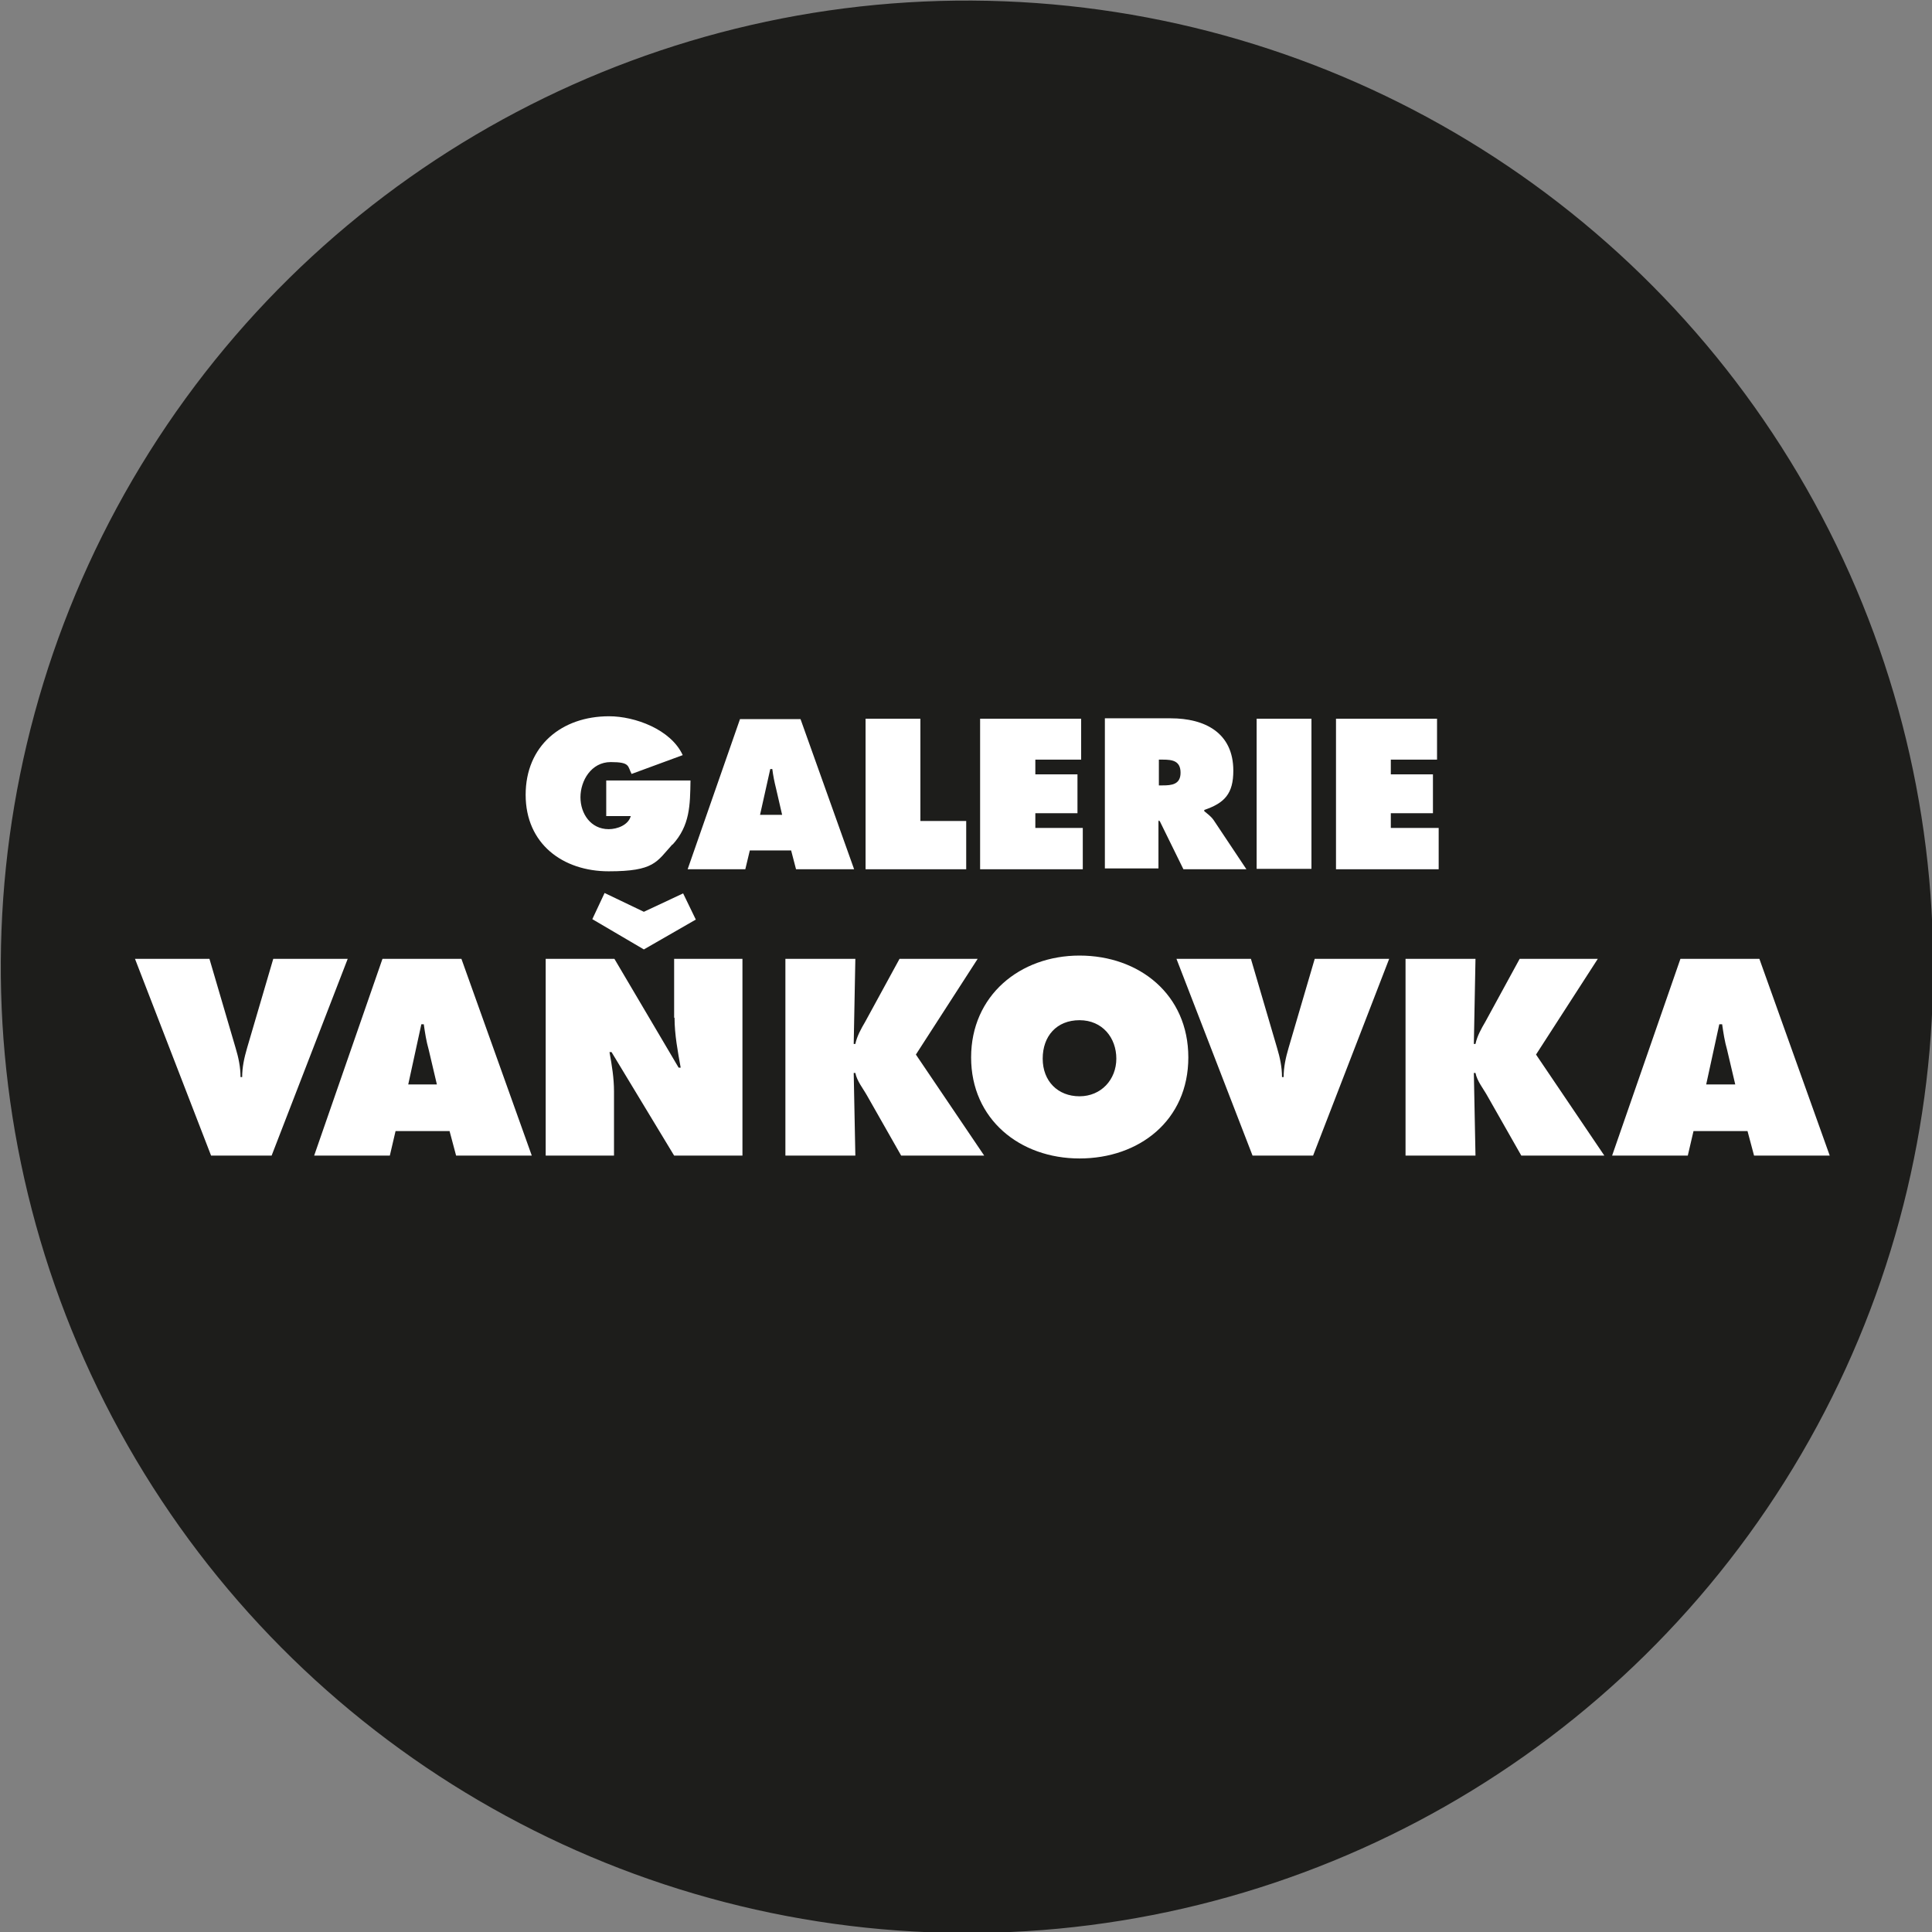
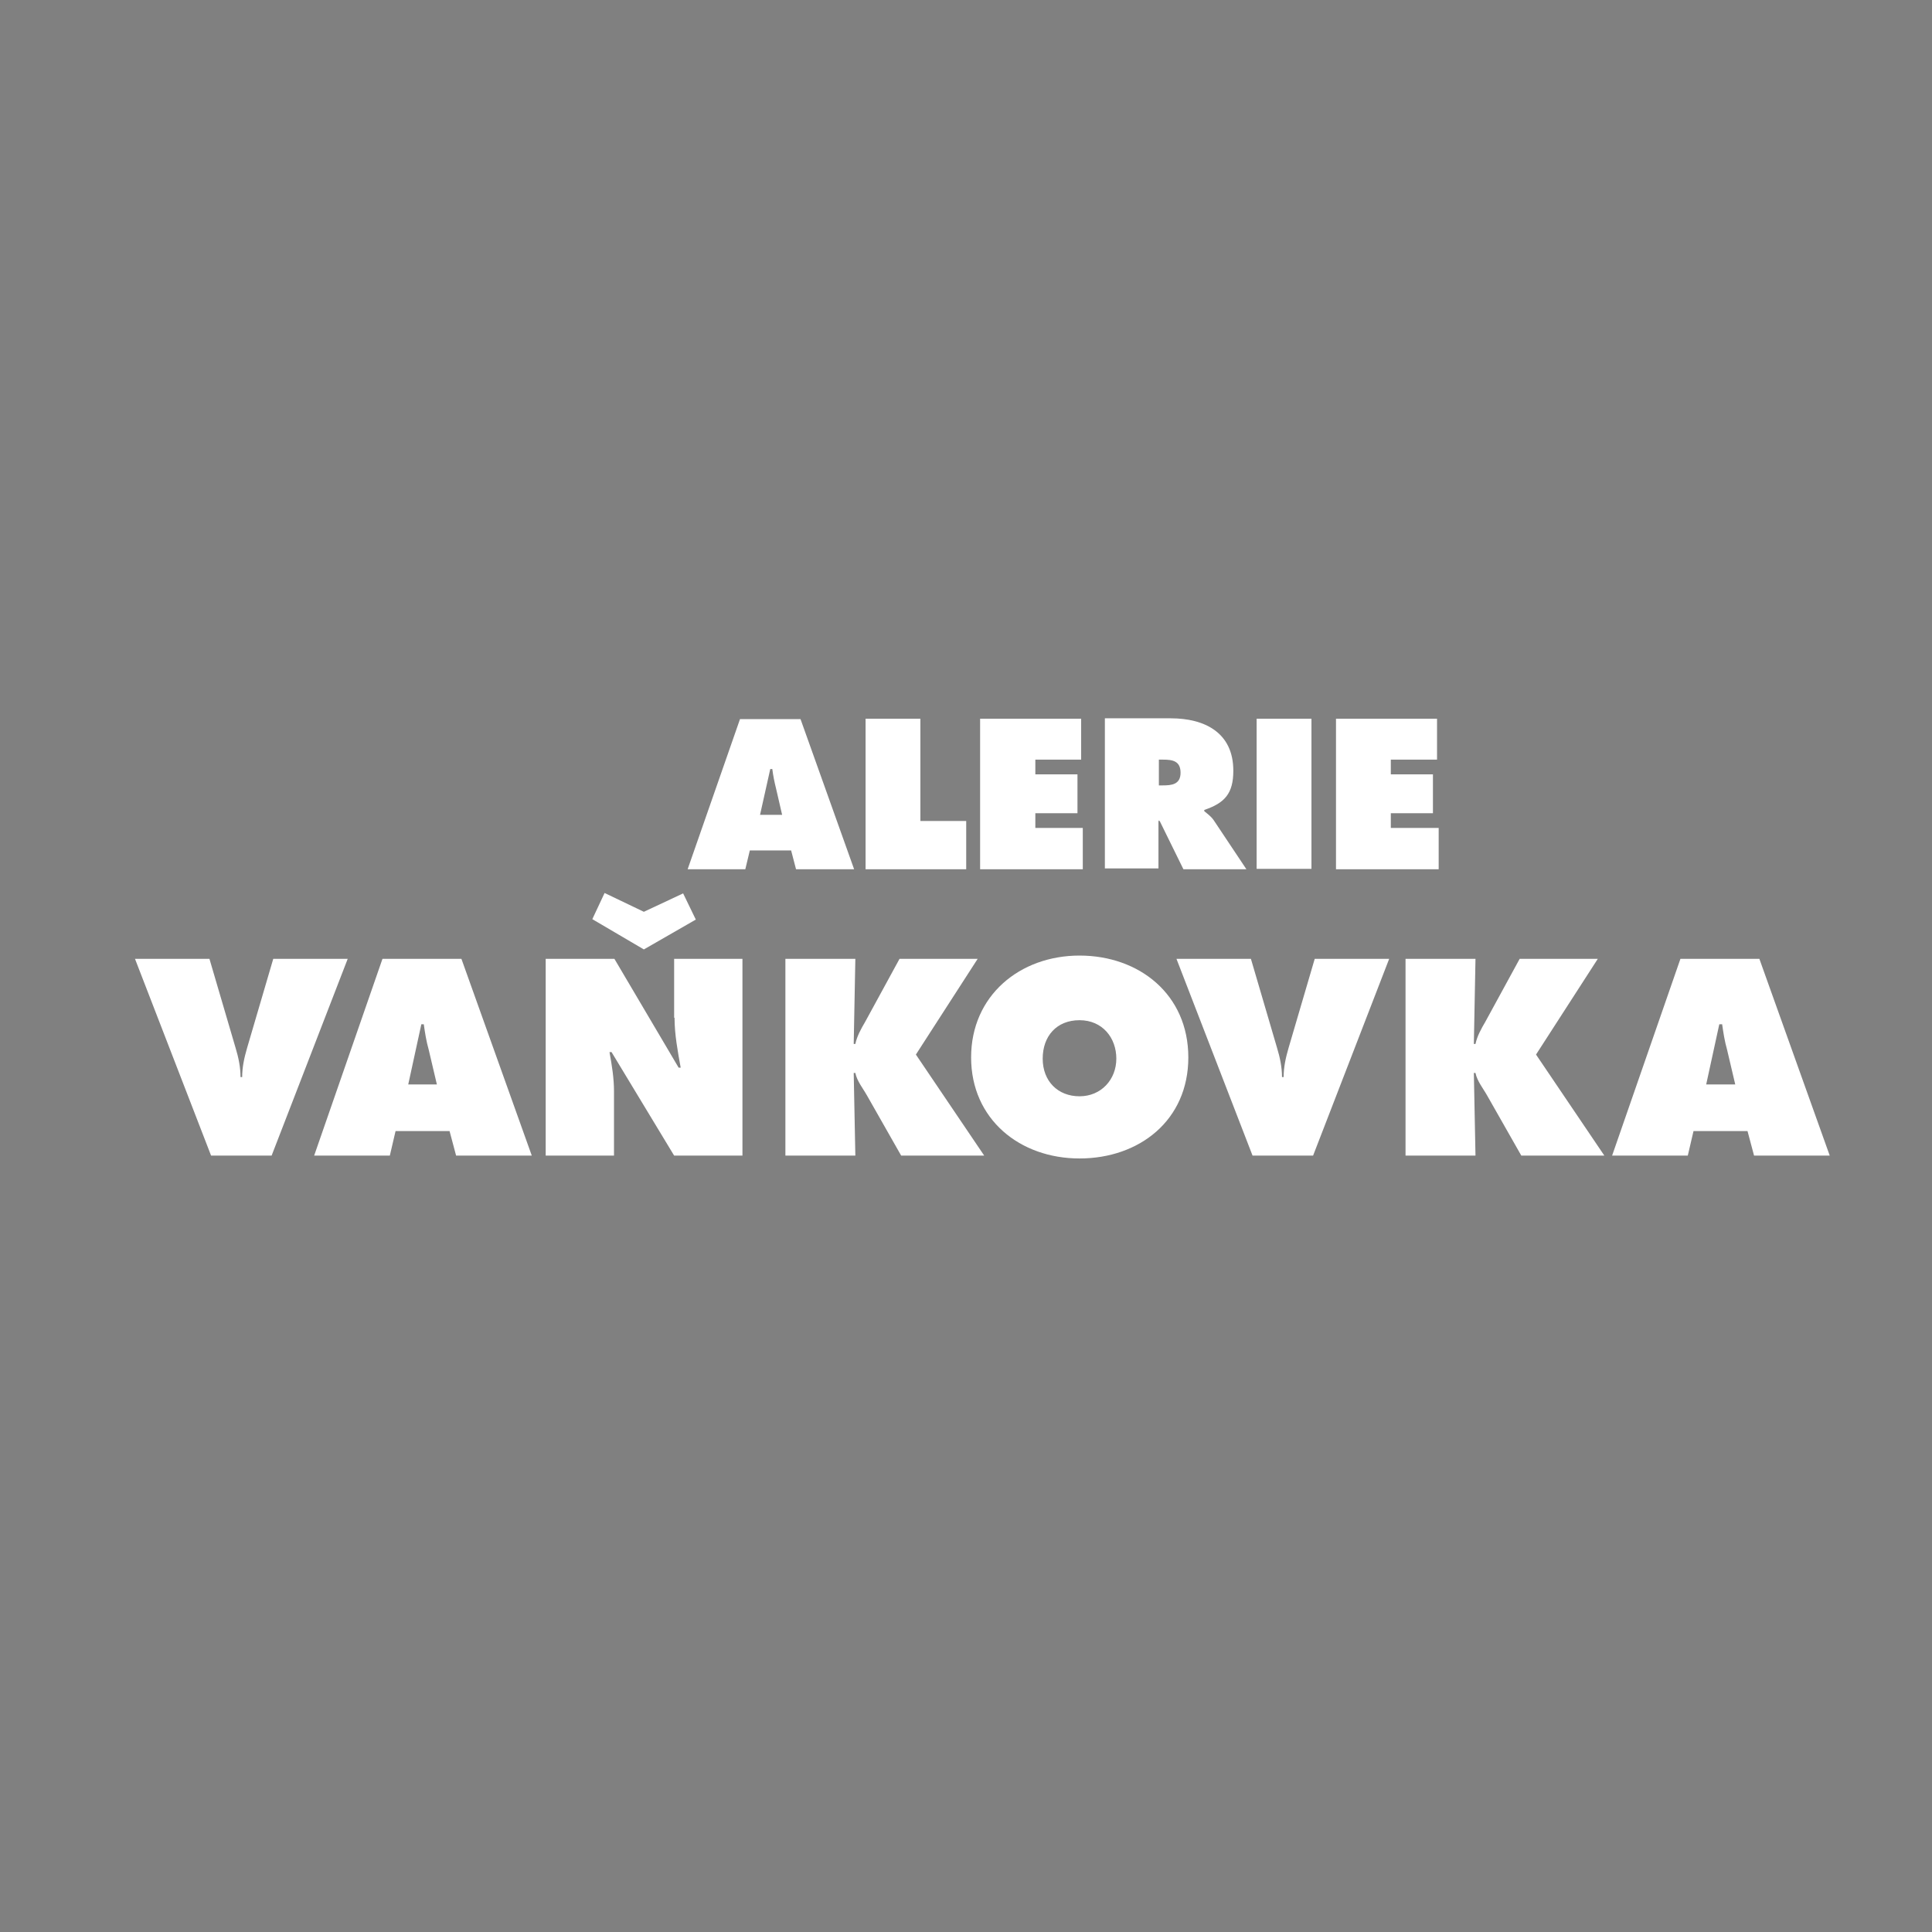
<svg xmlns="http://www.w3.org/2000/svg" version="1.1" viewBox="0 0 472.3 472.3">
  <rect x="0" y="0" width="472.3" height="472.3" fill="#808080" stroke="none" />
  <defs>
    <style>
      .st0 {
        fill: #fff;
      }

      .st1 {
        display: none;
      }

      .st2, .st3 {
        fill: #1d1d1b;
      }

      .st3 {
        stroke: #000;
        stroke-miterlimit: 10;
      }
    </style>
  </defs>
  <g id="Vrstva_2" class="st1">
    <rect class="st3" x="-322.8" y="-722.7" width="1080" height="1920" />
  </g>
  <g id="grafika">
-     <circle class="st2" cx="236.2" cy="236.2" r="236.2" transform="translate(-8.7 463.3) rotate(-87.8)" />
    <g>
      <path class="st0" d="M93.5,234.4l-16.7,48.1h18.5l1.4-6h13.2l1.6,6h18.5l-17.2-48.1h-19.3ZM99.8,265.1l3.2-14.7h.6c.3,2.1.6,4.1,1.2,6.2l2,8.5h-7Z" />
      <path class="st0" d="M430.1,234.4h-19.3l-16.7,48.1h18.5l1.4-6h13.2l1.6,6h18.5l-17.2-48.1ZM417.1,265.1l3.2-14.7h.7c.3,2.1.6,4.1,1.2,6.2l2,8.5h-7Z" />
      <polygon class="st0" points="147.8 218.3 144.8 224.7 157.4 232.1 170.1 224.8 167 218.4 157.4 222.9 147.8 218.3" />
      <path class="st0" d="M66.8,234.4l-6.4,21.8c-.7,2.4-1.2,4.7-1.2,7.1h-.4c0-2.4-.5-4.8-1.2-7.1l-6.4-21.8h-18.2l18.6,48.1h14.8l18.6-48.1h-18.2Z" />
      <path class="st0" d="M315,256.2c-.7,2.4-1.2,4.7-1.2,7.1h-.4c0-2.4-.5-4.8-1.2-7.1l-6.4-21.8h-18.2l18.6,48.1h14.8l18.6-48.1h-18.2l-6.4,21.8Z" />
      <path class="st0" d="M238.9,234.4h-19l-8.4,15.4c-1,1.7-2,3.5-2.4,5.4h-.4l.4-20.8h-17.1v48.1h17.1l-.4-20.2h.4c.4,2,1.9,3.8,2.9,5.6l8.3,14.6h20.3l-16.7-24.7,15.1-23.4Z" />
-       <path class="st0" d="M263.9,233.6c-14.6,0-26.5,9.8-26.5,24.9s11.9,24.7,26.5,24.7,26.6-9.3,26.6-24.7-12-24.9-26.6-24.9ZM263.9,268c-5.3,0-9-3.7-9-9.2s3.4-9.4,9-9.4,9,4.3,9,9.4-3.7,9.2-9,9.2Z" />
+       <path class="st0" d="M263.9,233.6c-14.6,0-26.5,9.8-26.5,24.9s11.9,24.7,26.5,24.7,26.6-9.3,26.6-24.7-12-24.9-26.6-24.9M263.9,268c-5.3,0-9-3.7-9-9.2s3.4-9.4,9-9.4,9,4.3,9,9.4-3.7,9.2-9,9.2Z" />
      <path class="st0" d="M390.6,234.4h-19.1l-8.4,15.4c-1,1.7-2,3.5-2.4,5.4h-.4l.4-20.8h-17.1v48.1h17.1l-.4-20.2h.4c.4,2,1.9,3.8,2.9,5.6l8.3,14.6h20.3l-16.7-24.7,15.1-23.4Z" />
      <path class="st0" d="M164.9,248.8c0,4.1.8,8.3,1.5,12.2h-.5l-15.7-26.6h-16.8v48.1h16.7v-15.7c0-3.2-.5-6.3-1.1-9.6h.5l15.3,25.3h16.7v-48.1h-16.7v14.4Z" />
      <polygon class="st0" points="351.7 202.4 340 202.4 340 198.8 350.3 198.8 350.3 189.3 340 189.3 340 185.7 351.3 185.7 351.3 175.7 326.6 175.7 326.6 212.5 351.7 212.5 351.7 202.4" />
      <rect class="st0" x="307.2" y="175.7" width="13.4" height="36.7" />
      <path class="st0" d="M283.3,200.7h.2l5.8,11.8h15.4l-8-12c-.7-1-1.6-1.6-2.3-2.2v-.3c5-1.7,7.1-4,7.1-9.6,0-9.3-7-12.8-15.3-12.8h-16.1v36.7h13.1v-11.8ZM283.3,185.7h1c2.3,0,4.3.3,4.3,3.2s-2.2,3.1-4.4,3.1h-.9v-6.3Z" />
-       <path class="st0" d="M164.4,206.5c4.3-4.7,4.3-9.7,4.4-15.7h-20.6v8.7h6c-.6,2.2-3.3,3.2-5.4,3.2-4.4,0-6.9-3.8-6.9-7.8s2.6-8.6,7.4-8.6,4.1,1,5.1,2.9l12.5-4.6c-2.9-6.3-11.7-9.5-18-9.5-11.6,0-20.4,7.2-20.4,19.2s9.1,18.7,20.3,18.7,11.7-2.3,15.6-6.6Z" />
      <path class="st0" d="M194.7,212.5h14.1l-13.1-36.7h-14.8l-12.8,36.7h14.1l1.1-4.6h10.1l1.2,4.6ZM185.8,199.2l2.5-11.2h.5c.2,1.6.5,3.1.9,4.7l1.5,6.5h-5.4Z" />
      <polygon class="st0" points="264.7 202.4 253.1 202.4 253.1 198.8 263.4 198.8 263.4 189.3 253.1 189.3 253.1 185.7 264.3 185.7 264.3 175.7 239.6 175.7 239.6 212.5 264.7 212.5 264.7 202.4" />
      <polygon class="st0" points="236.2 200.7 225 200.7 225 175.7 211.6 175.7 211.6 212.5 236.2 212.5 236.2 200.7" />
    </g>
  </g>
</svg>